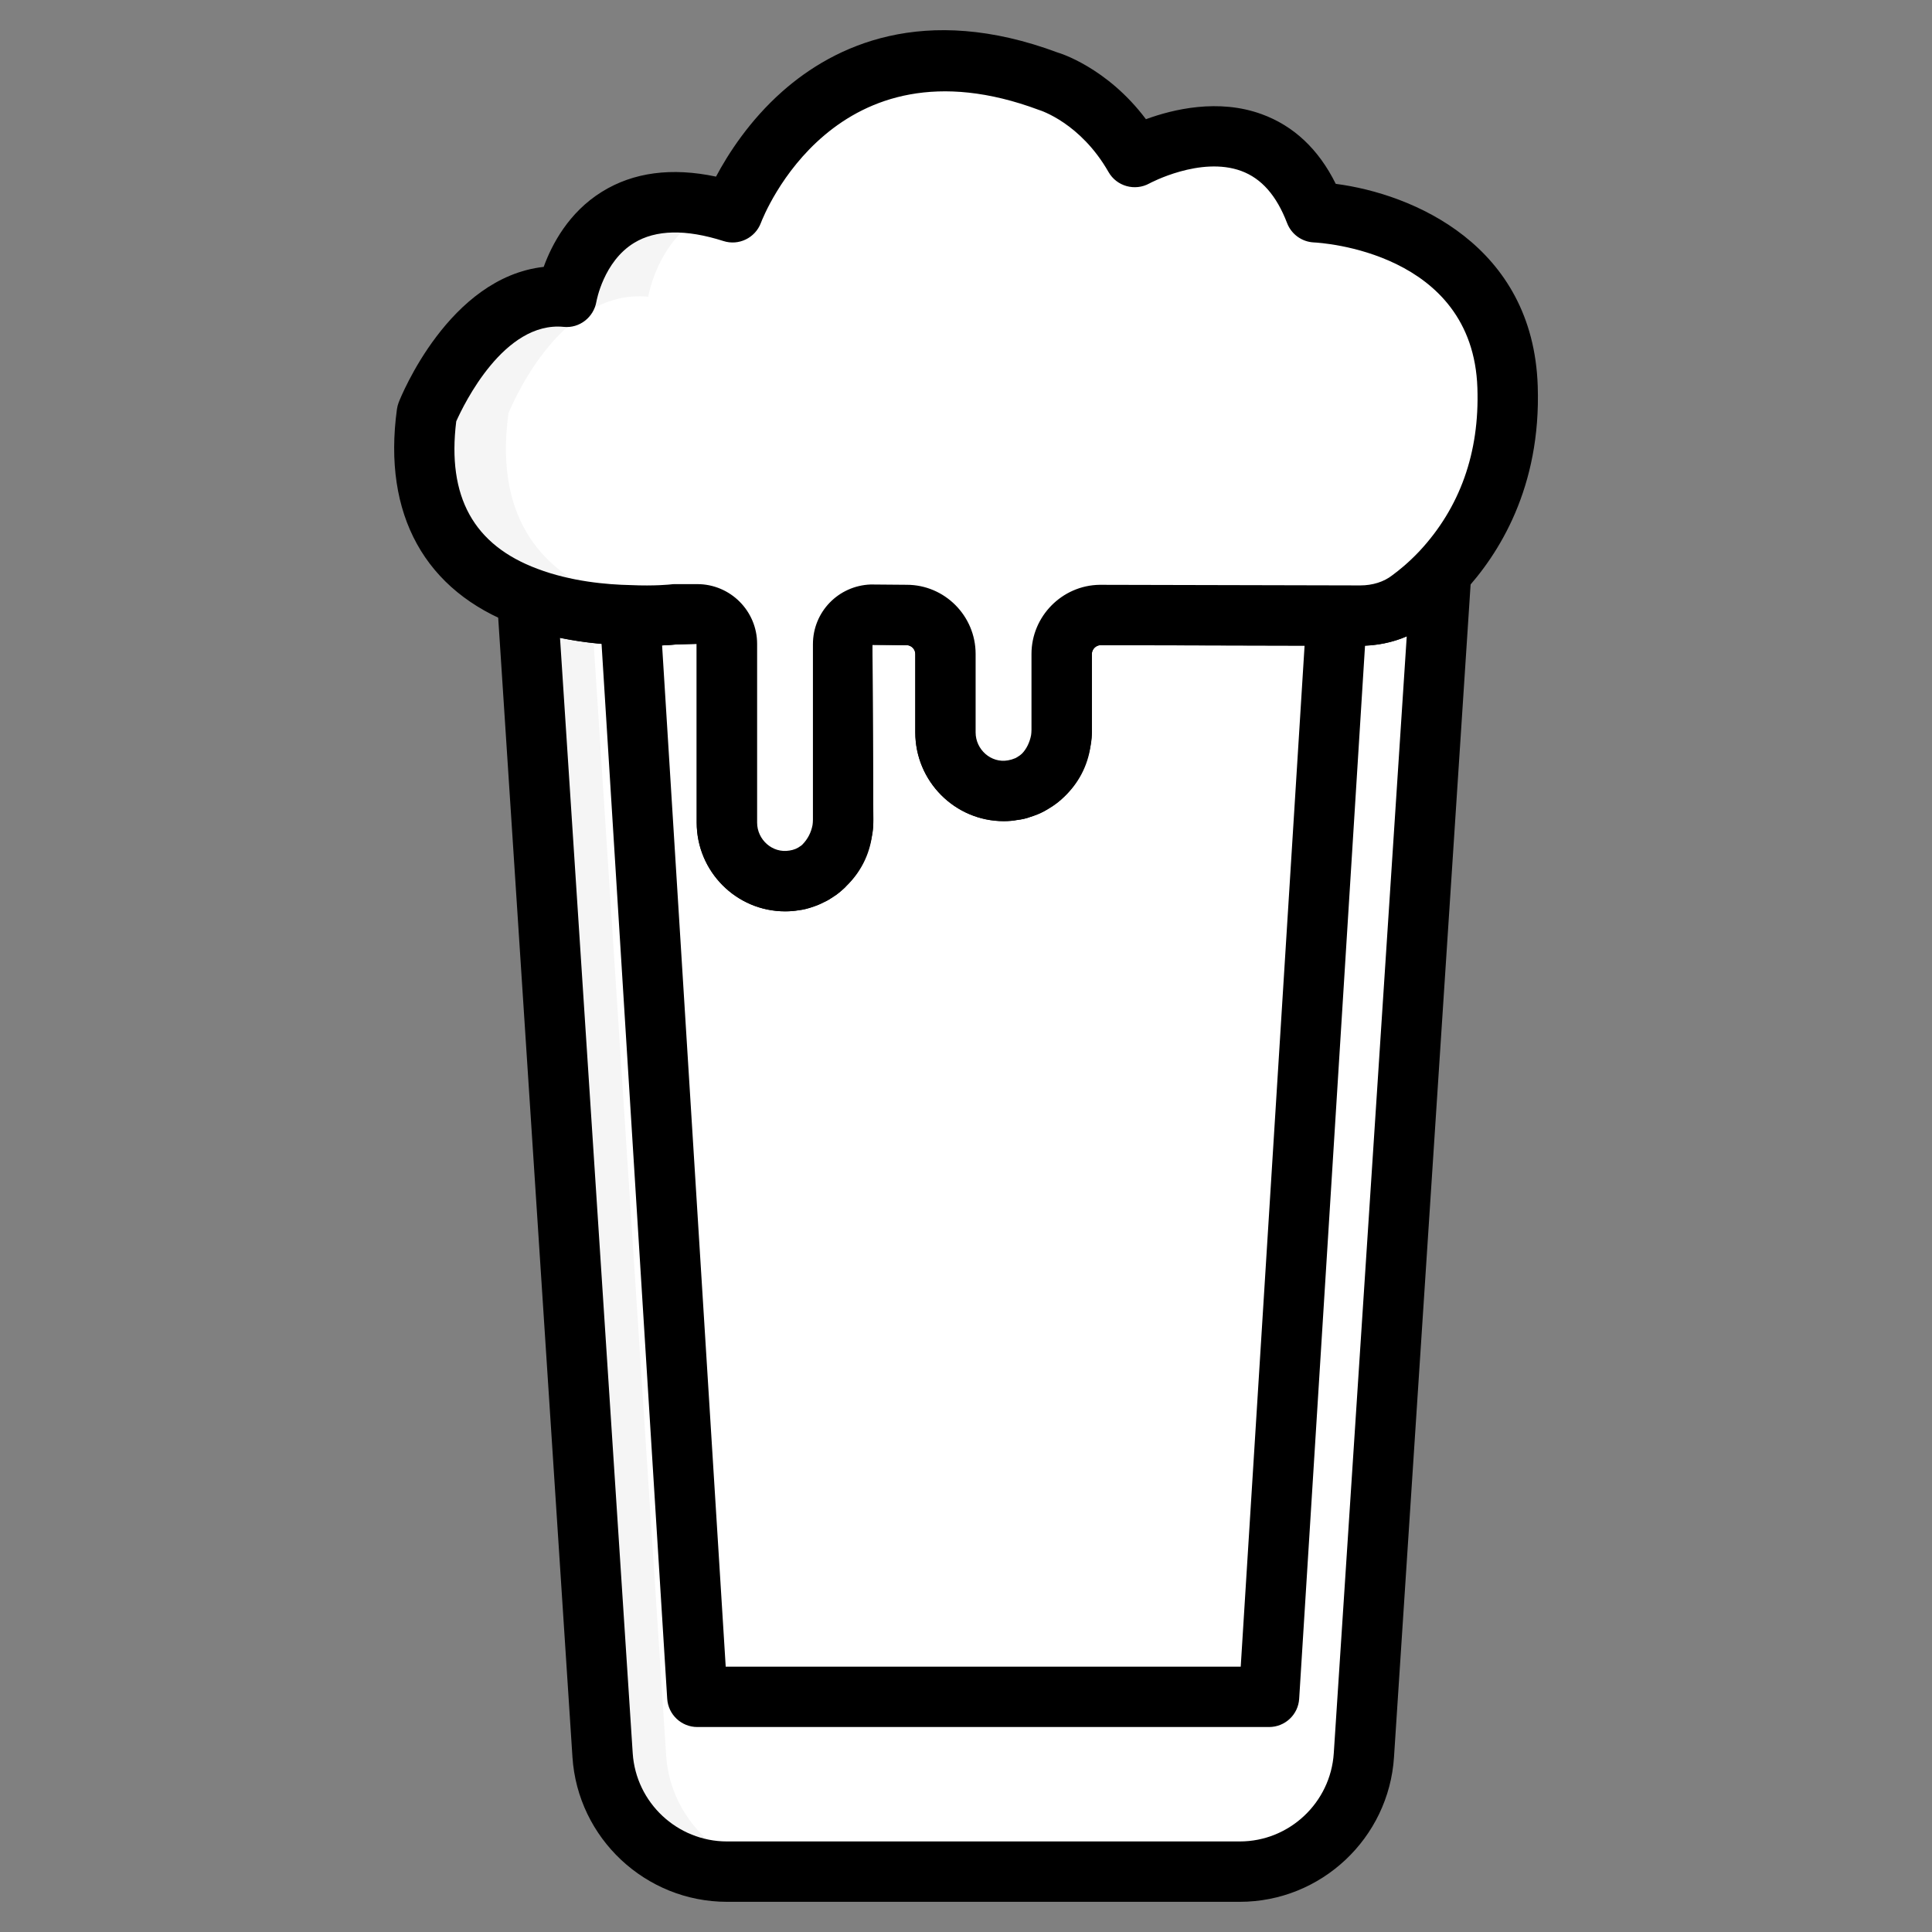
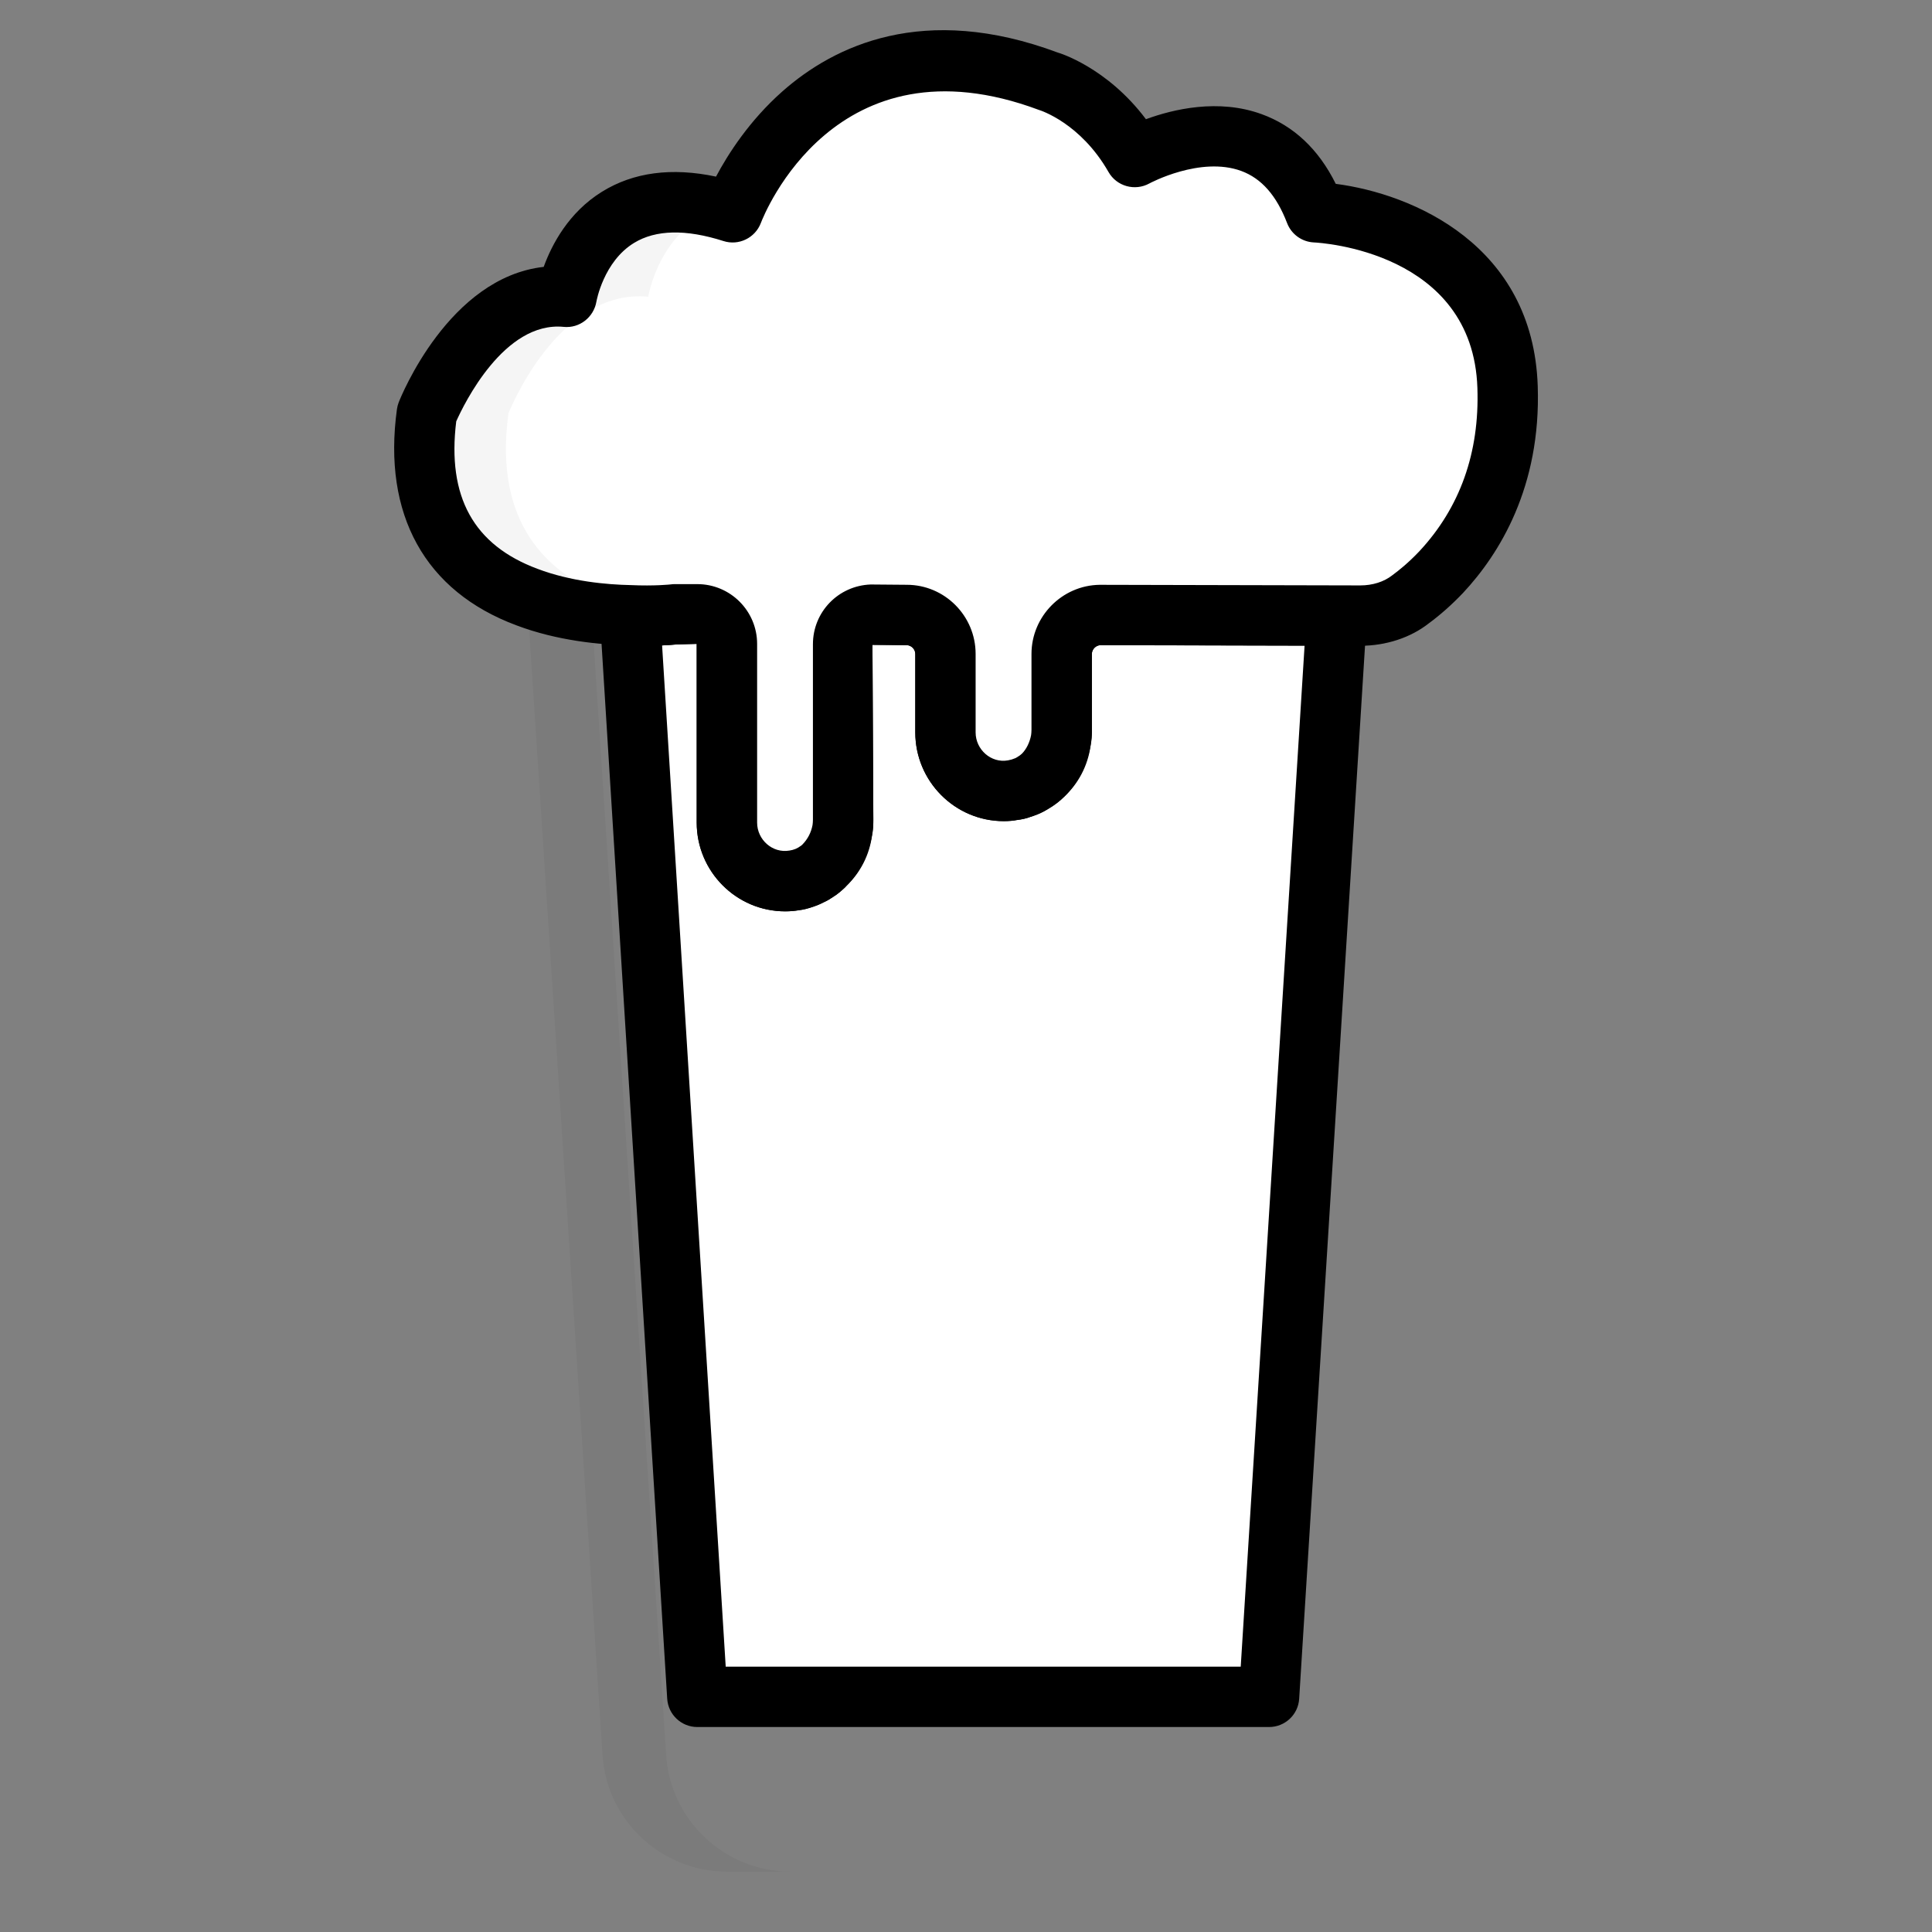
<svg xmlns="http://www.w3.org/2000/svg" width="96" height="96" viewBox="0 0 96 96" fill="none">
  <rect x="0" y="0" width="96" height="96" fill="#808080" stroke="none" />
-   <path d="M71.611 28.424L67.771 87.209C67.561 90.464 64.846 92.999 61.606 92.999H36.121C32.866 92.999 30.151 90.464 29.941 87.209L26.191 29.669C27.976 30.344 29.881 30.539 31.306 30.569C32.626 30.629 33.511 30.524 33.511 30.524H34.651C35.461 30.524 36.121 31.184 36.121 31.994V40.874C36.121 42.479 37.411 43.784 39.016 43.784C39.181 43.784 39.331 43.769 39.496 43.739C39.631 43.724 39.751 43.694 39.871 43.649C39.916 43.634 39.961 43.619 40.006 43.604C40.141 43.559 40.276 43.484 40.396 43.424C40.426 43.409 40.456 43.394 40.471 43.379C40.561 43.319 40.651 43.259 40.741 43.199C40.816 43.124 40.906 43.064 40.981 42.974C41.461 42.539 41.776 41.939 41.851 41.264C41.881 41.144 41.896 41.009 41.896 40.874V32.009C41.896 31.214 42.526 30.569 43.321 30.539H43.366L45.046 30.554C46.111 30.554 46.981 31.424 46.981 32.489V36.389C46.981 37.994 48.271 39.299 49.876 39.299C50.041 39.299 50.191 39.284 50.356 39.254C50.491 39.239 50.611 39.209 50.731 39.164C50.776 39.149 50.821 39.134 50.866 39.119C51.001 39.074 51.136 39.014 51.256 38.939C51.286 38.924 51.316 38.909 51.331 38.894C51.511 38.789 51.691 38.654 51.841 38.504C52.321 38.069 52.636 37.469 52.711 36.794C52.741 36.674 52.756 36.524 52.756 36.389V32.489C52.756 31.439 53.611 30.569 54.661 30.554H54.691L66.421 30.584H67.591C68.506 30.584 69.406 30.314 70.111 29.759C70.561 29.429 71.086 28.979 71.611 28.424V28.424Z" fill="white" />
  <g opacity="0.2">
    <path opacity="0.2" d="M33.099 87.21L29.398 30.421C28.369 30.294 27.264 30.075 26.191 29.668L29.941 87.208C30.151 90.465 32.866 92.999 36.121 92.999H39.279C36.024 92.999 33.309 90.465 33.099 87.21V87.21Z" fill="black" />
    <path opacity="0.2" d="M34.463 30.569C34.63 30.577 34.766 30.575 34.919 30.578C34.829 30.56 34.747 30.524 34.652 30.524H33.578C33.883 30.545 34.189 30.563 34.463 30.569V30.569Z" fill="black" />
  </g>
-   <path d="M61.607 94.5H36.122C32.078 94.5 28.706 91.341 28.445 87.308L24.695 29.768C24.662 29.259 24.89 28.767 25.299 28.464C25.71 28.161 26.246 28.088 26.723 28.268C28.356 28.886 30.134 29.046 31.338 29.07C32.538 29.126 33.33 29.037 33.338 29.036C33.395 29.03 33.453 29.025 33.51 29.025H34.65C36.288 29.025 37.62 30.357 37.62 31.995V40.875C37.62 41.726 38.384 42.41 39.227 42.264C39.239 42.26 39.371 42.236 39.381 42.233C39.387 42.231 39.527 42.183 39.533 42.182C39.534 42.18 39.609 42.143 39.663 42.116L39.816 42.014C39.834 41.997 39.849 41.984 39.858 41.978C39.903 41.922 39.92 41.913 39.972 41.865C40.191 41.667 40.325 41.402 40.358 41.102C40.365 41.034 40.377 40.967 40.394 40.901V32.01C40.394 30.407 41.654 29.102 43.262 29.042L45.057 29.057C46.937 29.057 48.477 30.597 48.477 32.492V36.392C48.477 37.242 49.242 37.931 50.084 37.781C50.108 37.772 50.243 37.748 50.267 37.739L50.46 37.668C50.478 37.656 50.498 37.646 50.519 37.635C50.535 37.625 50.553 37.613 50.57 37.604C50.648 37.559 50.726 37.5 50.778 37.448C51.051 37.197 51.185 36.933 51.218 36.632C51.225 36.564 51.237 36.498 51.254 36.432V32.495C51.254 30.627 52.772 29.087 54.638 29.06L67.589 29.09C68.202 29.09 68.768 28.911 69.182 28.586C69.525 28.334 69.995 27.953 70.521 27.398C70.955 26.937 71.631 26.801 72.21 27.054C72.789 27.308 73.148 27.896 73.107 28.526L69.267 87.311C69.008 91.341 65.643 94.5 61.607 94.5ZM27.827 31.694L31.439 87.113C31.598 89.573 33.654 91.5 36.122 91.5H61.607C64.065 91.5 66.116 89.573 66.275 87.114L69.9 31.619C69.2 31.92 68.408 32.085 67.592 32.085L54.687 32.055C54.455 32.058 54.255 32.262 54.255 32.49V36.39C54.255 36.555 54.243 36.797 54.191 37.052C54.059 38.042 53.585 38.949 52.848 39.617C52.667 39.8 52.386 40.016 52.088 40.19C52.07 40.2 52.052 40.212 52.034 40.221C51.825 40.349 51.594 40.457 51.345 40.541C51.339 40.542 51.197 40.589 51.191 40.592C51.02 40.659 50.775 40.718 50.516 40.746C50.366 40.778 50.132 40.8 49.875 40.8C47.451 40.8 45.48 38.822 45.48 36.39V32.49C45.48 32.255 45.281 32.055 45.045 32.055L43.352 32.04L43.395 40.875C43.395 41.099 43.373 41.316 43.329 41.523C43.202 42.485 42.75 43.368 42.048 44.028C41.97 44.112 41.889 44.186 41.807 44.256C41.762 44.295 41.621 44.414 41.571 44.447L41.301 44.627L41.3 44.625C41.225 44.678 41.147 44.724 41.081 44.757C40.839 44.88 40.656 44.967 40.475 45.027C40.152 45.144 39.914 45.201 39.663 45.23C39.504 45.261 39.27 45.284 39.012 45.284C36.59 45.284 34.617 43.305 34.617 40.874V31.994L33.614 32.021C33.363 32.048 32.465 32.123 31.235 32.067C30.333 32.049 29.12 31.961 27.827 31.694V31.694ZM39.413 42.317C39.413 42.317 39.411 42.318 39.411 42.32C39.411 42.318 39.413 42.317 39.413 42.317ZM39.416 42.314C39.416 42.314 39.416 42.315 39.416 42.314V42.314Z" fill="black" />
  <path d="M66.42 30.585L63.06 84.315H34.65L31.305 30.57C32.625 30.63 33.51 30.525 33.51 30.525H34.65C35.46 30.525 36.12 31.185 36.12 31.995V40.875C36.12 42.48 37.41 43.785 39.015 43.785C39.18 43.785 39.33 43.77 39.495 43.74C39.63 43.725 39.75 43.695 39.87 43.65C39.915 43.635 39.96 43.62 40.005 43.605C40.14 43.56 40.275 43.485 40.395 43.425C40.425 43.41 40.455 43.395 40.47 43.38C40.56 43.32 40.65 43.26 40.74 43.2C40.815 43.125 40.905 43.065 40.98 42.975C41.46 42.54 41.775 41.94 41.85 41.265C41.88 41.145 41.895 41.01 41.895 40.875V32.01C41.895 31.215 42.525 30.57 43.32 30.54H43.365L45.045 30.555C46.11 30.555 46.98 31.425 46.98 32.49V36.39C46.98 37.995 48.27 39.3 49.875 39.3C50.04 39.3 50.19 39.285 50.355 39.255C50.49 39.24 50.61 39.21 50.73 39.165C50.775 39.15 50.82 39.135 50.865 39.12C51 39.075 51.135 39.015 51.255 38.94C51.285 38.925 51.315 38.91 51.33 38.895C51.51 38.79 51.69 38.655 51.84 38.505C52.32 38.07 52.635 37.47 52.71 36.795C52.74 36.675 52.755 36.525 52.755 36.39V32.49C52.755 31.44 53.61 30.57 54.66 30.555H54.69L66.42 30.585Z" fill="white" />
  <path d="M63.06 85.815H34.65C33.858 85.815 33.202 85.198 33.153 84.408L29.808 30.663C29.781 30.238 29.937 29.821 30.235 29.518C30.534 29.215 30.951 29.05 31.372 29.071C32.533 29.124 33.327 29.037 33.336 29.035C33.393 29.029 33.451 29.025 33.508 29.025H34.648C36.286 29.025 37.618 30.357 37.618 31.995V40.875C37.618 41.725 38.382 42.409 39.225 42.264C39.237 42.259 39.367 42.235 39.379 42.232C39.385 42.231 39.525 42.183 39.531 42.181C39.532 42.18 39.607 42.142 39.661 42.115L39.814 42.013C39.832 41.997 39.847 41.983 39.856 41.977C39.901 41.922 39.918 41.913 39.97 41.865C40.189 41.667 40.323 41.401 40.356 41.101C40.363 41.034 40.375 40.966 40.392 40.9V32.01C40.392 30.406 41.652 29.101 43.26 29.041L45.055 29.056C46.935 29.056 48.475 30.597 48.475 32.491V36.391C48.475 37.242 49.24 37.93 50.082 37.78C50.106 37.771 50.241 37.747 50.265 37.738L50.458 37.668C50.476 37.657 50.496 37.645 50.517 37.635C50.533 37.624 50.551 37.612 50.568 37.603C50.646 37.558 50.724 37.5 50.776 37.447C51.049 37.197 51.183 36.933 51.216 36.631C51.223 36.564 51.235 36.498 51.252 36.432V32.494C51.252 30.627 52.77 29.086 54.636 29.059L66.421 29.089C66.835 29.089 67.23 29.262 67.512 29.563C67.794 29.865 67.941 30.27 67.915 30.682L64.555 84.412C64.507 85.198 63.852 85.815 63.06 85.815V85.815ZM36.06 82.815H61.651L64.824 32.08L54.687 32.055C54.454 32.058 54.255 32.262 54.255 32.49V36.39C54.255 36.555 54.243 36.796 54.19 37.051C54.058 38.041 53.584 38.949 52.848 39.616C52.666 39.799 52.386 40.015 52.087 40.189C52.069 40.2 52.053 40.212 52.035 40.221C51.826 40.348 51.594 40.456 51.345 40.54C51.339 40.542 51.196 40.588 51.19 40.591C51.019 40.659 50.775 40.717 50.515 40.746C50.365 40.777 50.131 40.8 49.875 40.8C47.451 40.8 45.48 38.821 45.48 36.39V32.49C45.48 32.254 45.28 32.055 45.045 32.055L43.351 32.04L43.395 40.875C43.395 41.098 43.372 41.316 43.329 41.523C43.201 42.484 42.75 43.368 42.048 44.028C41.97 44.112 41.889 44.185 41.806 44.256C41.761 44.295 41.62 44.413 41.571 44.446L41.301 44.626L41.299 44.625C41.224 44.677 41.146 44.724 41.08 44.757C40.839 44.88 40.656 44.967 40.474 45.027C40.152 45.144 39.913 45.201 39.663 45.229C39.504 45.261 39.27 45.283 39.012 45.283C36.589 45.283 34.617 43.305 34.617 40.873V31.993L33.613 32.02C33.499 32.032 33.25 32.053 32.899 32.07L36.06 82.815ZM39.412 42.316C39.412 42.316 39.411 42.318 39.409 42.319C39.409 42.318 39.411 42.316 39.412 42.316ZM39.414 42.313C39.414 42.313 39.414 42.315 39.412 42.315C39.414 42.315 39.414 42.313 39.414 42.313Z" fill="black" />
  <path d="M74.91 19.23C75.06 23.67 73.29 26.625 71.61 28.425C71.085 28.98 70.56 29.43 70.11 29.76C69.405 30.315 68.505 30.585 67.59 30.585H66.42L54.69 30.555C54.675 30.555 54.675 30.555 54.66 30.555C53.61 30.57 52.755 31.44 52.755 32.49V36.255C52.755 36.435 52.74 36.615 52.71 36.795C52.59 37.44 52.29 38.055 51.84 38.505C51.69 38.655 51.51 38.79 51.33 38.895C51.315 38.91 51.285 38.925 51.255 38.94C51.135 39.015 51 39.075 50.865 39.12C50.82 39.135 50.775 39.15 50.73 39.165C50.61 39.21 50.49 39.24 50.355 39.255C50.19 39.285 50.04 39.3 49.875 39.3C48.27 39.3 46.98 37.995 46.98 36.39V32.49C46.98 31.425 46.11 30.555 45.045 30.555L43.365 30.54H43.32C42.525 30.57 41.895 31.215 41.895 32.01V40.725C41.895 40.905 41.88 41.085 41.85 41.265C41.73 41.91 41.43 42.525 40.98 42.975C40.905 43.065 40.815 43.125 40.74 43.2C40.65 43.26 40.56 43.32 40.47 43.38C40.455 43.395 40.425 43.41 40.395 43.425C40.275 43.485 40.14 43.56 40.005 43.605C39.96 43.62 39.915 43.635 39.87 43.65C39.75 43.695 39.63 43.725 39.495 43.74C39.33 43.77 39.18 43.785 39.015 43.785C37.41 43.785 36.12 42.48 36.12 40.875V31.995C36.12 31.185 35.46 30.525 34.65 30.525H33.51C33.51 30.525 32.625 30.63 31.305 30.57C29.88 30.54 27.975 30.345 26.19 29.67C23.13 28.53 20.46 25.98 21.21 20.535C21.21 20.535 23.655 14.31 28.155 14.745C28.155 14.745 29.16 8.235 36.405 10.545C36.405 10.545 40.455 -0.315 52.05 4.02C52.05 4.02 54.645 4.755 56.385 7.8C56.385 7.8 62.91 4.17 65.355 10.545C65.355 10.545 74.64 10.98 74.91 19.23V19.23Z" fill="white" />
  <g opacity="0.2">
    <path opacity="0.2" d="M30.246 29.67C27.186 28.53 24.516 25.98 25.266 20.535C25.266 20.535 27.711 14.31 32.211 14.745C32.211 14.745 32.742 11.404 35.713 10.366C29.112 8.689 28.155 14.745 28.155 14.745C23.655 14.31 21.21 20.535 21.21 20.535C20.46 25.98 23.13 28.53 26.19 29.67C27.975 30.345 29.88 30.54 31.305 30.57C32.625 30.63 33.51 30.525 33.51 30.525H34.476C33.193 30.439 31.687 30.214 30.246 29.67Z" fill="black" />
  </g>
  <path d="M39.016 45.285C36.593 45.285 34.621 43.306 34.621 40.875V31.995L33.617 32.022C33.367 32.049 32.468 32.124 31.238 32.068C29.836 32.038 27.692 31.842 25.66 31.072C21.115 29.38 19.004 25.564 19.724 20.331C19.741 20.212 19.771 20.097 19.814 19.987C19.921 19.714 22.304 13.789 27.016 13.261C27.419 12.151 28.255 10.554 29.911 9.528C31.472 8.56 33.373 8.308 35.579 8.776C36.17 7.663 37.234 5.992 38.885 4.534C41.44 2.28 45.889 0.117 52.574 2.617C52.591 2.617 54.989 3.324 56.941 5.923C58.301 5.425 60.542 4.89 62.687 5.671C64.282 6.25 65.519 7.414 66.373 9.135C70.201 9.633 76.178 12.174 76.409 19.183C76.579 24.21 74.489 27.541 72.707 29.452C72.161 30.028 71.573 30.55 70.997 30.973C70.099 31.681 68.873 32.089 67.591 32.089L54.686 32.059C54.454 32.062 54.254 32.266 54.254 32.494V36.259C54.254 36.522 54.233 36.786 54.19 37.047C54.005 38.034 53.551 38.922 52.901 39.57C52.667 39.804 52.387 40.02 52.088 40.194C52.07 40.204 52.054 40.216 52.036 40.225C51.827 40.353 51.595 40.461 51.346 40.545C51.34 40.546 51.197 40.593 51.191 40.596C51.02 40.663 50.776 40.722 50.516 40.75C50.366 40.782 50.132 40.804 49.876 40.804C47.452 40.804 45.481 38.826 45.481 36.394V32.494C45.481 32.259 45.281 32.059 45.046 32.059L43.352 32.044L43.396 40.729C43.396 40.992 43.373 41.256 43.33 41.517C43.145 42.505 42.689 43.392 42.04 44.041C42.032 44.062 41.92 44.166 41.807 44.262C41.762 44.301 41.621 44.419 41.572 44.452L41.302 44.632L41.3 44.631C41.225 44.683 41.147 44.73 41.081 44.763C40.84 44.886 40.657 44.973 40.475 45.033C40.153 45.15 39.914 45.207 39.664 45.235C39.506 45.262 39.274 45.285 39.016 45.285V45.285ZM39.413 42.316C39.413 42.316 39.412 42.318 39.41 42.319C39.41 42.318 39.412 42.316 39.413 42.316ZM39.415 42.313C39.415 42.313 39.415 42.315 39.413 42.315C39.415 42.315 39.415 42.313 39.415 42.313ZM33.511 29.025H34.651C36.289 29.025 37.621 30.357 37.621 31.995V40.875C37.621 41.725 38.384 42.409 39.227 42.264C39.239 42.259 39.371 42.235 39.382 42.232C39.388 42.231 39.527 42.183 39.533 42.181C39.535 42.18 39.61 42.142 39.664 42.115L39.817 42.013C39.835 41.997 39.85 41.983 39.859 41.977C40.141 41.694 40.307 41.358 40.375 40.992C40.385 40.921 40.394 40.824 40.394 40.726V32.011C40.394 30.408 41.654 29.103 43.262 29.043L45.058 29.058C46.937 29.058 48.478 30.598 48.478 32.493V36.393C48.478 37.243 49.243 37.932 50.084 37.782C50.108 37.773 50.243 37.749 50.267 37.74L50.461 37.669C50.479 37.659 50.498 37.647 50.519 37.636C50.536 37.626 50.554 37.614 50.57 37.605C50.648 37.56 50.726 37.501 50.779 37.449C51.001 37.227 51.167 36.889 51.235 36.525C51.245 36.454 51.254 36.357 51.254 36.259V32.494C51.254 30.627 52.772 29.086 54.638 29.059L67.589 29.089C68.203 29.089 68.768 28.911 69.182 28.585C69.526 28.333 69.995 27.952 70.522 27.397C72.545 25.228 73.52 22.495 73.411 19.284C73.411 19.284 73.411 19.284 73.411 19.282C73.189 12.495 65.608 12.061 65.285 12.046C64.691 12.018 64.168 11.641 63.955 11.085C63.428 9.712 62.683 8.865 61.675 8.494C59.648 7.752 57.134 9.102 57.109 9.117C56.39 9.51 55.487 9.258 55.082 8.548C53.695 6.12 51.71 5.488 51.626 5.463C41.512 1.683 37.954 10.692 37.808 11.077C37.526 11.823 36.706 12.222 35.948 11.977C34.078 11.38 32.584 11.412 31.508 12.069C29.986 12.997 29.638 14.968 29.635 14.988C29.503 15.765 28.793 16.324 28.01 16.242C25.049 15.951 23.047 20.091 22.67 20.937C22.208 24.685 23.533 27.084 26.713 28.267C28.354 28.888 30.131 29.049 31.336 29.073C32.536 29.128 33.328 29.04 33.335 29.038C33.394 29.029 33.454 29.025 33.511 29.025V29.025Z" fill="black" />
</svg>